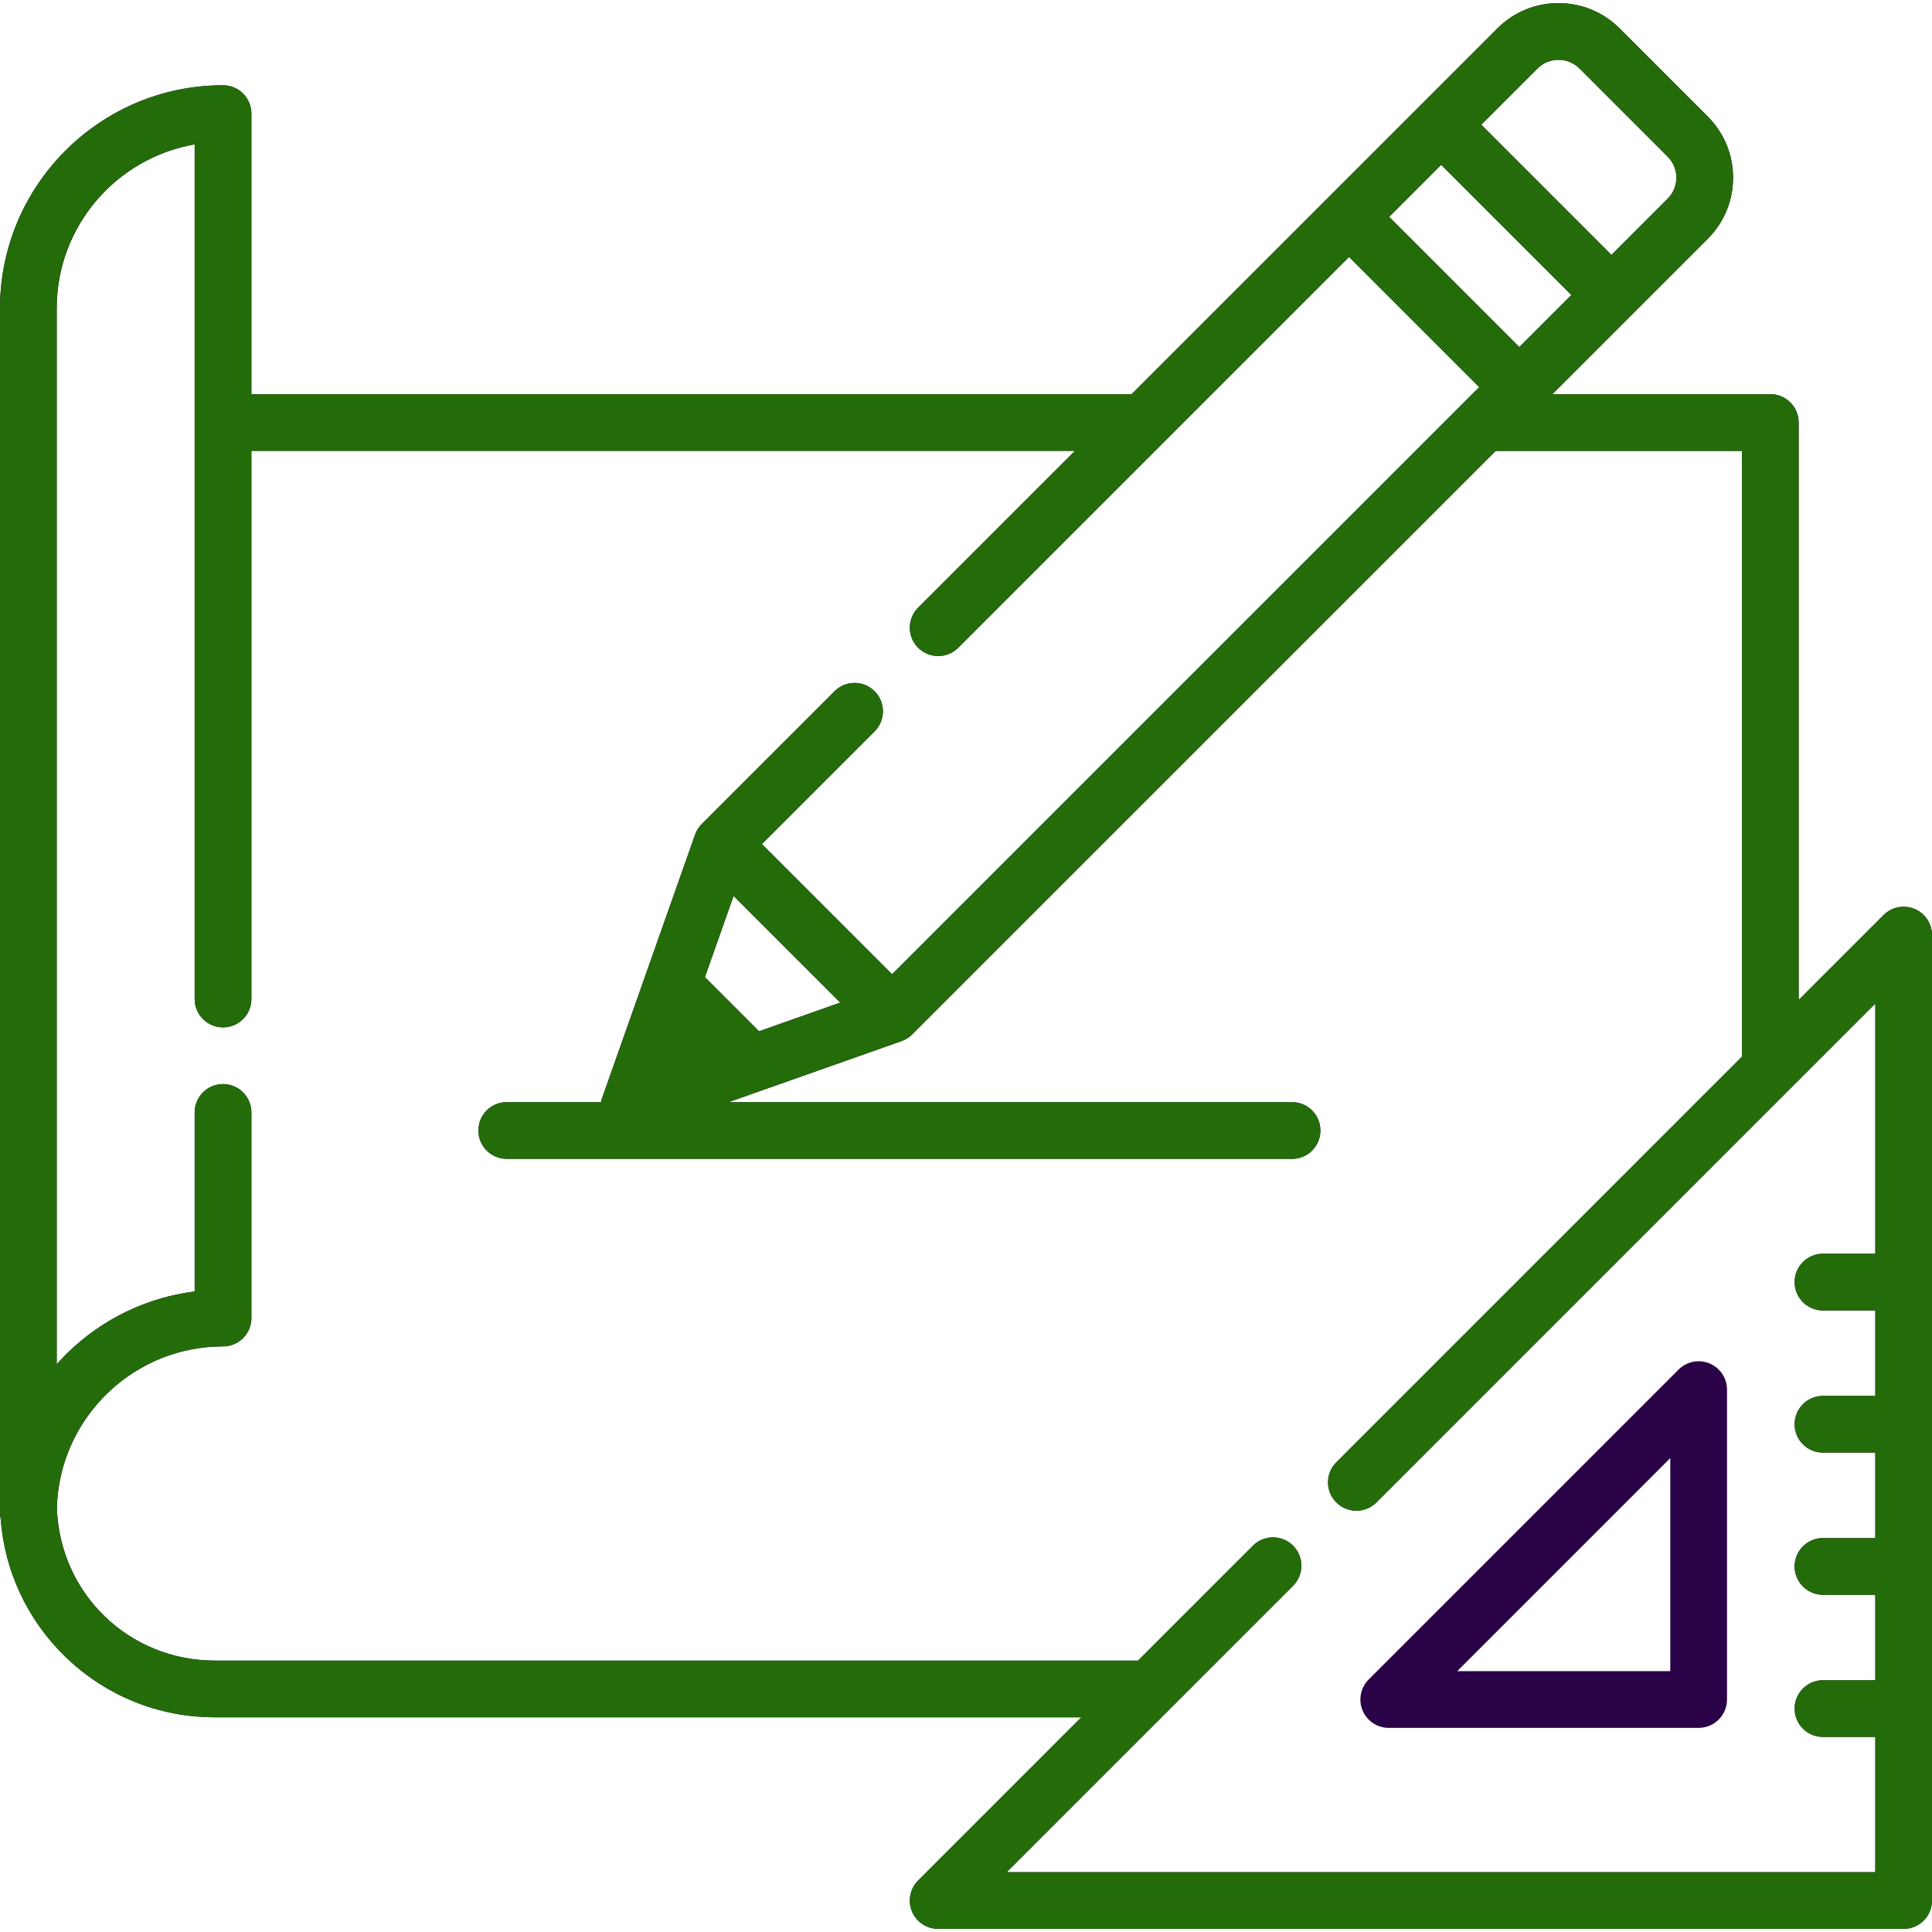
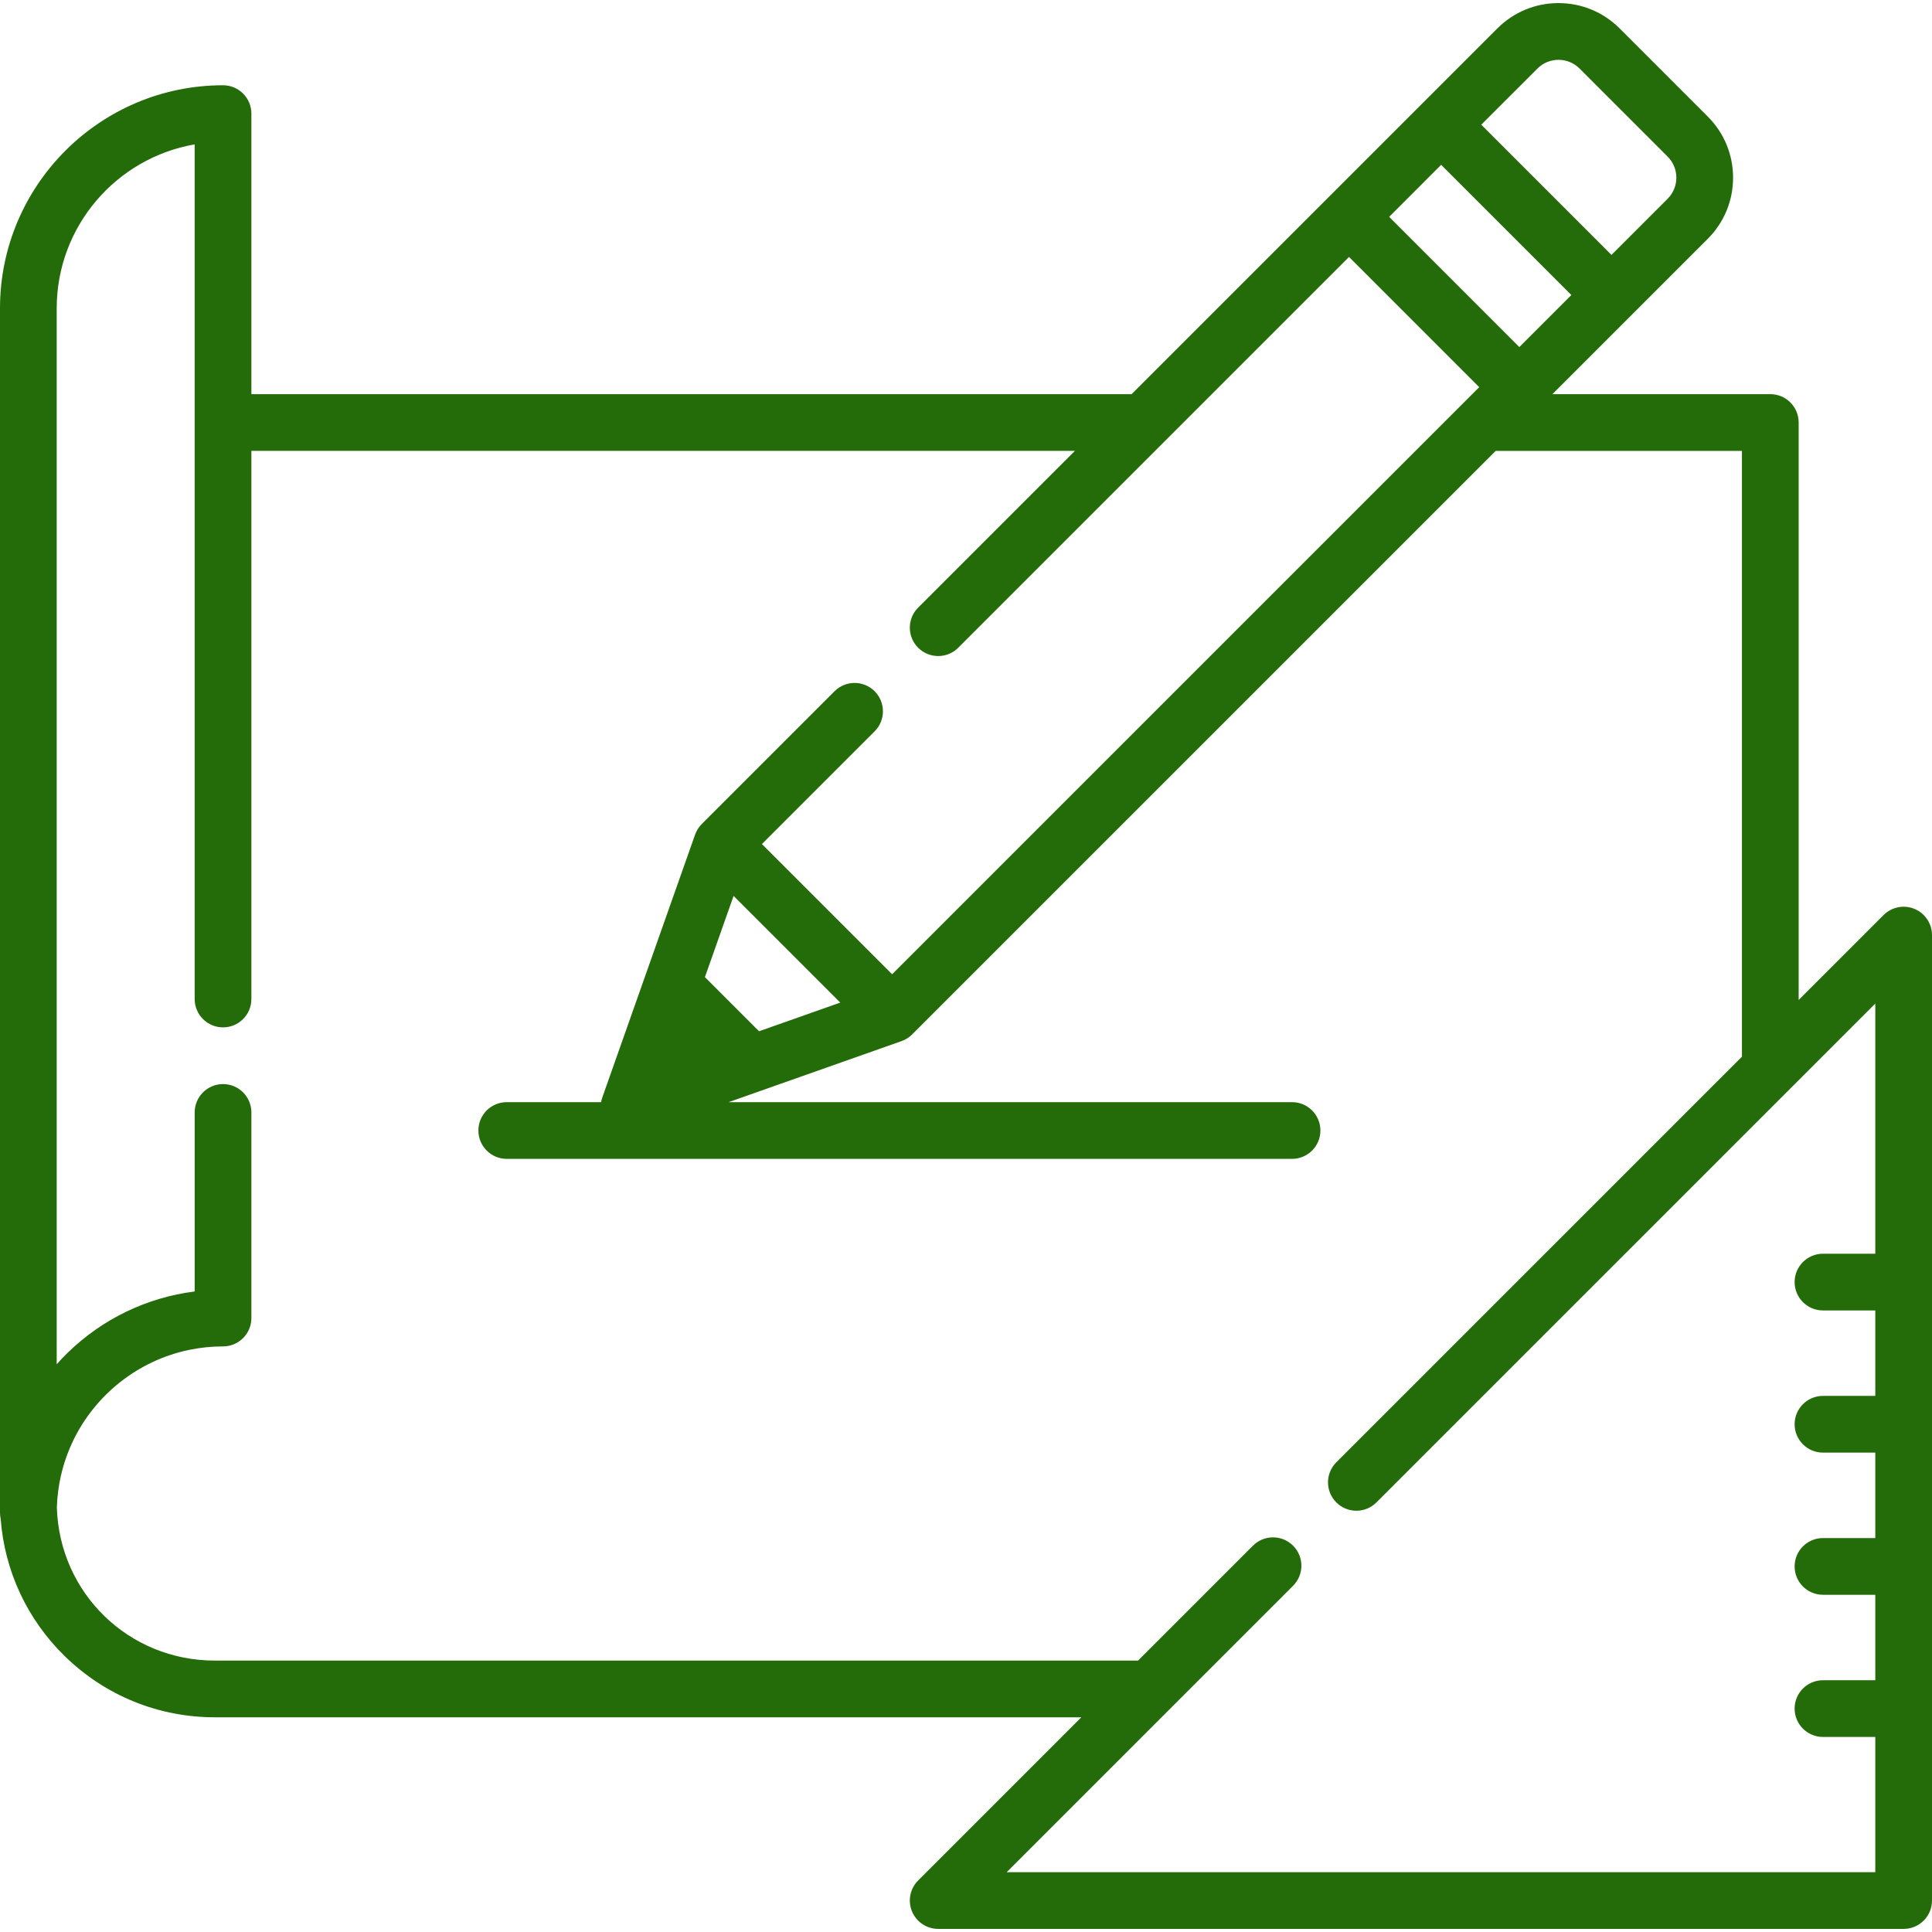
<svg xmlns="http://www.w3.org/2000/svg" width="512" height="512" viewBox="0 0 512 512" fill="none">
-   <path d="M453.034 361.322C450.226 360.158 446.994 360.801 444.844 362.95L362.718 445.076C360.569 447.226 359.926 450.458 361.09 453.266C362.252 456.075 364.994 457.905 368.033 457.905H450.159C454.31 457.905 457.674 454.541 457.674 450.39V368.264C457.673 365.225 455.842 362.485 453.034 361.322ZM386.173 442.876L442.642 386.407V442.876H386.173Z" fill="#2A0247" />
-   <path d="M507.361 240.867C504.553 239.703 501.321 240.346 499.171 242.495L476.664 265.002V111.971C476.664 107.82 473.299 104.456 469.149 104.456H411.408L432.368 83.496C432.371 83.493 432.374 83.489 432.377 83.486L452.573 63.29C456.9 58.963 459.283 53.207 459.283 47.087C459.283 40.967 456.9 35.213 452.573 30.884L429.219 7.53C424.892 3.203 419.136 0.82 413.016 0.82C406.896 0.82 401.141 3.203 396.813 7.53L376.607 27.736L352.191 52.152L299.888 104.455H66.62V30.11C66.62 25.959 63.255 22.595 59.105 22.595C26.515 22.597 0 49.11 0 81.702V400.888C0 401.443 0.064 401.983 0.178 402.503C1.216 416.332 7.199 429.181 17.198 438.935C27.886 449.359 41.995 455.1 56.927 455.1H286.565L243.316 498.349C241.167 500.499 240.524 503.73 241.687 506.539C242.85 509.347 245.591 511.178 248.63 511.178H504.485C508.635 511.178 512 507.814 512 503.663V247.81C512 244.771 510.168 242.03 507.361 240.867ZM407.443 18.159C410.515 15.085 415.52 15.085 418.592 18.159L441.947 41.514C445.021 44.587 445.021 49.59 441.947 52.664L427.056 67.556L392.55 33.051L407.443 18.159ZM381.922 43.679L416.427 78.183L402.638 91.972L368.135 57.468L381.922 43.679ZM496.972 332.252H483.107C478.956 332.252 475.592 335.616 475.592 339.767C475.592 343.918 478.956 347.282 483.107 347.282H496.972V369.928H483.107C478.956 369.928 475.592 373.292 475.592 377.443C475.592 381.594 478.956 384.958 483.107 384.958H496.972V407.603H483.107C478.956 407.603 475.592 410.967 475.592 415.118C475.592 419.269 478.956 422.633 483.107 422.633H496.972V445.279H483.107C478.956 445.279 475.592 448.644 475.592 452.794C475.592 456.945 478.956 460.309 483.107 460.309H496.972V496.151H266.772L342.68 420.244C345.615 417.308 345.615 412.551 342.68 409.616C342.343 409.279 341.981 408.987 341.602 408.727C338.676 406.723 334.65 407.018 332.051 409.616L301.595 440.072H56.928C34.136 440.072 15.788 422.278 15.066 399.527C15.109 398.099 15.22 396.683 15.398 395.283C15.399 395.275 15.4 395.267 15.401 395.259C15.485 394.594 15.586 393.932 15.701 393.274C15.714 393.199 15.728 393.124 15.741 393.049C15.846 392.462 15.964 391.878 16.093 391.296C16.129 391.134 16.167 390.972 16.205 390.811C16.319 390.319 16.442 389.83 16.574 389.343C16.646 389.079 16.721 388.818 16.798 388.555C16.908 388.173 17.022 387.792 17.143 387.415C17.264 387.038 17.393 386.665 17.524 386.292C17.615 386.031 17.705 385.77 17.803 385.511C17.986 385.019 18.18 384.532 18.38 384.049C18.437 383.91 18.493 383.769 18.552 383.63C18.809 383.03 19.076 382.437 19.358 381.851C19.37 381.826 19.381 381.801 19.393 381.776C25.271 369.612 36.576 360.543 50.143 357.729C50.181 357.721 50.219 357.712 50.257 357.704C50.879 357.577 51.507 357.468 52.139 357.367C52.244 357.35 52.349 357.329 52.456 357.313C53.027 357.226 53.604 357.158 54.181 357.093C54.343 357.075 54.504 357.05 54.667 357.034C55.224 356.978 55.786 356.941 56.348 356.906C56.526 356.895 56.704 356.876 56.882 356.867C57.618 356.83 58.36 356.811 59.105 356.811C63.255 356.811 66.62 353.447 66.62 349.296V294.807C66.62 290.656 63.255 287.292 59.105 287.292C54.955 287.292 51.59 290.656 51.59 294.807V342.254C38.9 343.859 27.121 349.519 17.833 358.589C16.856 359.543 15.93 360.535 15.028 361.543V81.702C15.028 59.961 30.854 41.844 51.589 38.266V111.971V264.748V264.749C51.589 268.899 54.954 272.264 59.104 272.264C63.254 272.264 66.619 268.899 66.619 264.749V264.748V119.486H284.859L243.315 161.03C240.38 163.966 240.38 168.723 243.315 171.658C246.25 174.592 251.008 174.592 253.942 171.658L308.315 117.285C308.317 117.283 308.318 117.281 308.32 117.28L357.505 68.095L392.008 102.6L387.96 106.648C387.957 106.651 387.953 106.654 387.95 106.657L236.422 258.187L201.918 223.683L231.786 193.815C234.721 190.879 234.721 186.122 231.786 183.187C228.851 180.253 224.093 180.253 221.159 183.187L185.976 218.369C185.788 218.557 185.612 218.756 185.447 218.96C185.392 219.028 185.343 219.101 185.291 219.172C185.185 219.313 185.081 219.455 184.984 219.603C184.929 219.689 184.879 219.777 184.827 219.866C184.744 220.006 184.664 220.148 184.591 220.293C184.543 220.387 184.5 220.482 184.456 220.58C184.389 220.727 184.327 220.877 184.27 221.027C184.25 221.08 184.224 221.13 184.205 221.183L169.564 262.658L159.582 290.937C159.45 291.313 159.355 291.695 159.284 292.08H134.292C130.142 292.08 126.777 295.444 126.777 299.595C126.777 303.746 130.142 307.11 134.292 307.11H342.406C346.557 307.11 349.921 303.746 349.921 299.595C349.921 295.444 346.557 292.08 342.406 292.08H193.093L238.923 275.902C238.961 275.888 238.997 275.869 239.035 275.855C239.213 275.789 239.388 275.715 239.561 275.636C239.63 275.604 239.699 275.574 239.766 275.541C239.946 275.451 240.123 275.352 240.297 275.246C240.353 275.212 240.411 275.181 240.466 275.146C240.647 275.03 240.823 274.903 240.996 274.769C241.039 274.736 241.084 274.707 241.126 274.673C241.335 274.505 241.54 274.324 241.734 274.13L396.378 119.487H461.633V280.033L354.137 387.53C351.202 390.466 351.202 395.223 354.137 398.158C354.32 398.341 354.511 398.513 354.708 398.674C356.086 399.797 357.769 400.359 359.451 400.359C361.133 400.359 362.817 399.797 364.194 398.674C364.391 398.514 364.582 398.341 364.765 398.158C364.768 398.155 364.765 398.158 364.768 398.155L496.972 265.95V332.252ZM222.677 265.696L201.151 273.295L186.809 258.953L194.408 237.427L222.677 265.696Z" fill="#2A0247" />
  <path d="M507.361 240.867C504.553 239.703 501.321 240.346 499.171 242.495L476.664 265.002V111.971C476.664 107.82 473.299 104.456 469.149 104.456H411.408L432.368 83.496C432.371 83.493 432.374 83.489 432.377 83.486L452.573 63.29C456.9 58.963 459.283 53.207 459.283 47.087C459.283 40.967 456.9 35.213 452.573 30.884L429.219 7.53C424.892 3.203 419.136 0.82 413.016 0.82C406.896 0.82 401.141 3.203 396.813 7.53L376.607 27.736L352.191 52.152L299.888 104.455H66.62V30.11C66.62 25.959 63.255 22.595 59.105 22.595C26.515 22.597 0 49.11 0 81.702V400.888C0 401.443 0.064 401.983 0.178 402.503C1.216 416.332 7.199 429.181 17.198 438.935C27.886 449.359 41.995 455.1 56.927 455.1H286.565L243.316 498.349C241.167 500.499 240.524 503.73 241.687 506.539C242.85 509.347 245.591 511.178 248.63 511.178H504.485C508.635 511.178 512 507.814 512 503.663V247.81C512 244.771 510.168 242.03 507.361 240.867ZM407.443 18.159C410.515 15.085 415.52 15.085 418.592 18.159L441.947 41.514C445.021 44.587 445.021 49.59 441.947 52.664L427.056 67.556L392.55 33.051L407.443 18.159ZM381.922 43.679L416.427 78.183L402.638 91.972L368.135 57.468L381.922 43.679ZM496.972 332.252H483.107C478.956 332.252 475.592 335.616 475.592 339.767C475.592 343.918 478.956 347.282 483.107 347.282H496.972V369.928H483.107C478.956 369.928 475.592 373.292 475.592 377.443C475.592 381.594 478.956 384.958 483.107 384.958H496.972V407.603H483.107C478.956 407.603 475.592 410.967 475.592 415.118C475.592 419.269 478.956 422.633 483.107 422.633H496.972V445.279H483.107C478.956 445.279 475.592 448.644 475.592 452.794C475.592 456.945 478.956 460.309 483.107 460.309H496.972V496.151H266.772L342.68 420.244C345.615 417.308 345.615 412.551 342.68 409.616C342.343 409.279 341.981 408.987 341.602 408.727C338.676 406.723 334.65 407.018 332.051 409.616L301.595 440.072H56.928C34.136 440.072 15.788 422.278 15.066 399.527C15.109 398.099 15.22 396.683 15.398 395.283C15.399 395.275 15.4 395.267 15.401 395.259C15.485 394.594 15.586 393.932 15.701 393.274C15.714 393.199 15.728 393.124 15.741 393.049C15.846 392.462 15.964 391.878 16.093 391.296C16.129 391.134 16.167 390.972 16.205 390.811C16.319 390.319 16.442 389.83 16.574 389.343C16.646 389.079 16.721 388.818 16.798 388.555C16.908 388.173 17.022 387.792 17.143 387.415C17.264 387.038 17.393 386.665 17.524 386.292C17.615 386.031 17.705 385.77 17.803 385.511C17.986 385.019 18.18 384.532 18.38 384.049C18.437 383.91 18.493 383.769 18.552 383.63C18.809 383.03 19.076 382.437 19.358 381.851C19.37 381.826 19.381 381.801 19.393 381.776C25.271 369.612 36.576 360.543 50.143 357.729C50.181 357.721 50.219 357.712 50.257 357.704C50.879 357.577 51.507 357.468 52.139 357.367C52.244 357.35 52.349 357.329 52.456 357.313C53.027 357.226 53.604 357.158 54.181 357.093C54.343 357.075 54.504 357.05 54.667 357.034C55.224 356.978 55.786 356.941 56.348 356.906C56.526 356.895 56.704 356.876 56.882 356.867C57.618 356.83 58.36 356.811 59.105 356.811C63.255 356.811 66.62 353.447 66.62 349.296V294.807C66.62 290.656 63.255 287.292 59.105 287.292C54.955 287.292 51.59 290.656 51.59 294.807V342.254C38.9 343.859 27.121 349.519 17.833 358.589C16.856 359.543 15.93 360.535 15.028 361.543V81.702C15.028 59.961 30.854 41.844 51.589 38.266V111.971V264.748V264.749C51.589 268.899 54.954 272.264 59.104 272.264C63.254 272.264 66.619 268.899 66.619 264.749V264.748V119.486H284.859L243.315 161.03C240.38 163.966 240.38 168.723 243.315 171.658C246.25 174.592 251.008 174.592 253.942 171.658L308.315 117.285C308.317 117.283 308.318 117.281 308.32 117.28L357.505 68.095L392.008 102.6L387.96 106.648C387.957 106.651 387.953 106.654 387.95 106.657L236.422 258.187L201.918 223.683L231.786 193.815C234.721 190.879 234.721 186.122 231.786 183.187C228.851 180.253 224.093 180.253 221.159 183.187L185.976 218.369C185.788 218.557 185.612 218.756 185.447 218.96C185.392 219.028 185.343 219.101 185.291 219.172C185.185 219.313 185.081 219.455 184.984 219.603C184.929 219.689 184.879 219.777 184.827 219.866C184.744 220.006 184.664 220.148 184.591 220.293C184.543 220.387 184.5 220.482 184.456 220.58C184.389 220.727 184.327 220.877 184.27 221.027C184.25 221.08 184.224 221.13 184.205 221.183L169.564 262.658L159.582 290.937C159.45 291.313 159.355 291.695 159.284 292.08H134.292C130.142 292.08 126.777 295.444 126.777 299.595C126.777 303.746 130.142 307.11 134.292 307.11H342.406C346.557 307.11 349.921 303.746 349.921 299.595C349.921 295.444 346.557 292.08 342.406 292.08H193.093L238.923 275.902C238.961 275.888 238.997 275.869 239.035 275.855C239.213 275.789 239.388 275.715 239.561 275.636C239.63 275.604 239.699 275.574 239.766 275.541C239.946 275.451 240.123 275.352 240.297 275.246C240.353 275.212 240.411 275.181 240.466 275.146C240.647 275.03 240.823 274.903 240.996 274.769C241.039 274.736 241.084 274.707 241.126 274.673C241.335 274.505 241.54 274.324 241.734 274.13L396.378 119.487H461.633V280.033L354.137 387.53C351.202 390.466 351.202 395.223 354.137 398.158C354.32 398.341 354.511 398.513 354.708 398.674C356.086 399.797 357.769 400.359 359.451 400.359C361.133 400.359 362.817 399.797 364.194 398.674C364.391 398.514 364.582 398.341 364.765 398.158C364.768 398.155 364.765 398.158 364.768 398.155L496.972 265.95V332.252ZM222.677 265.696L201.151 273.295L186.809 258.953L194.408 237.427L222.677 265.696Z" fill="#246C0A" />
</svg>